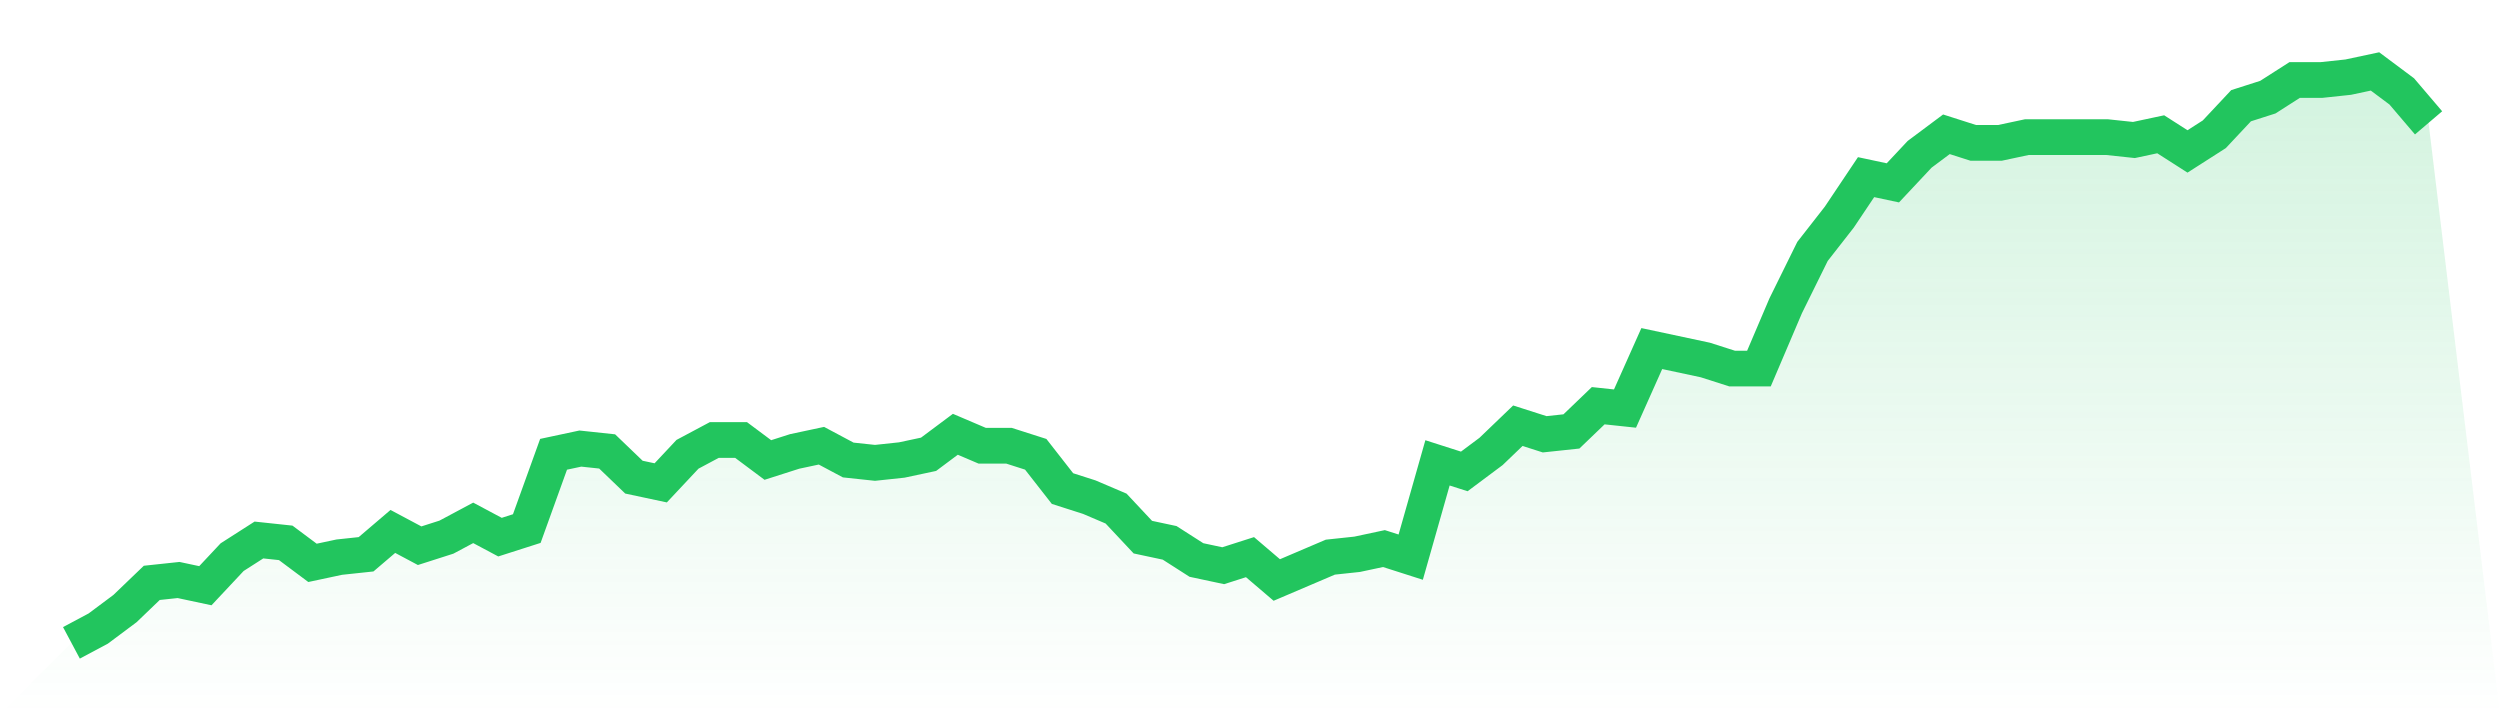
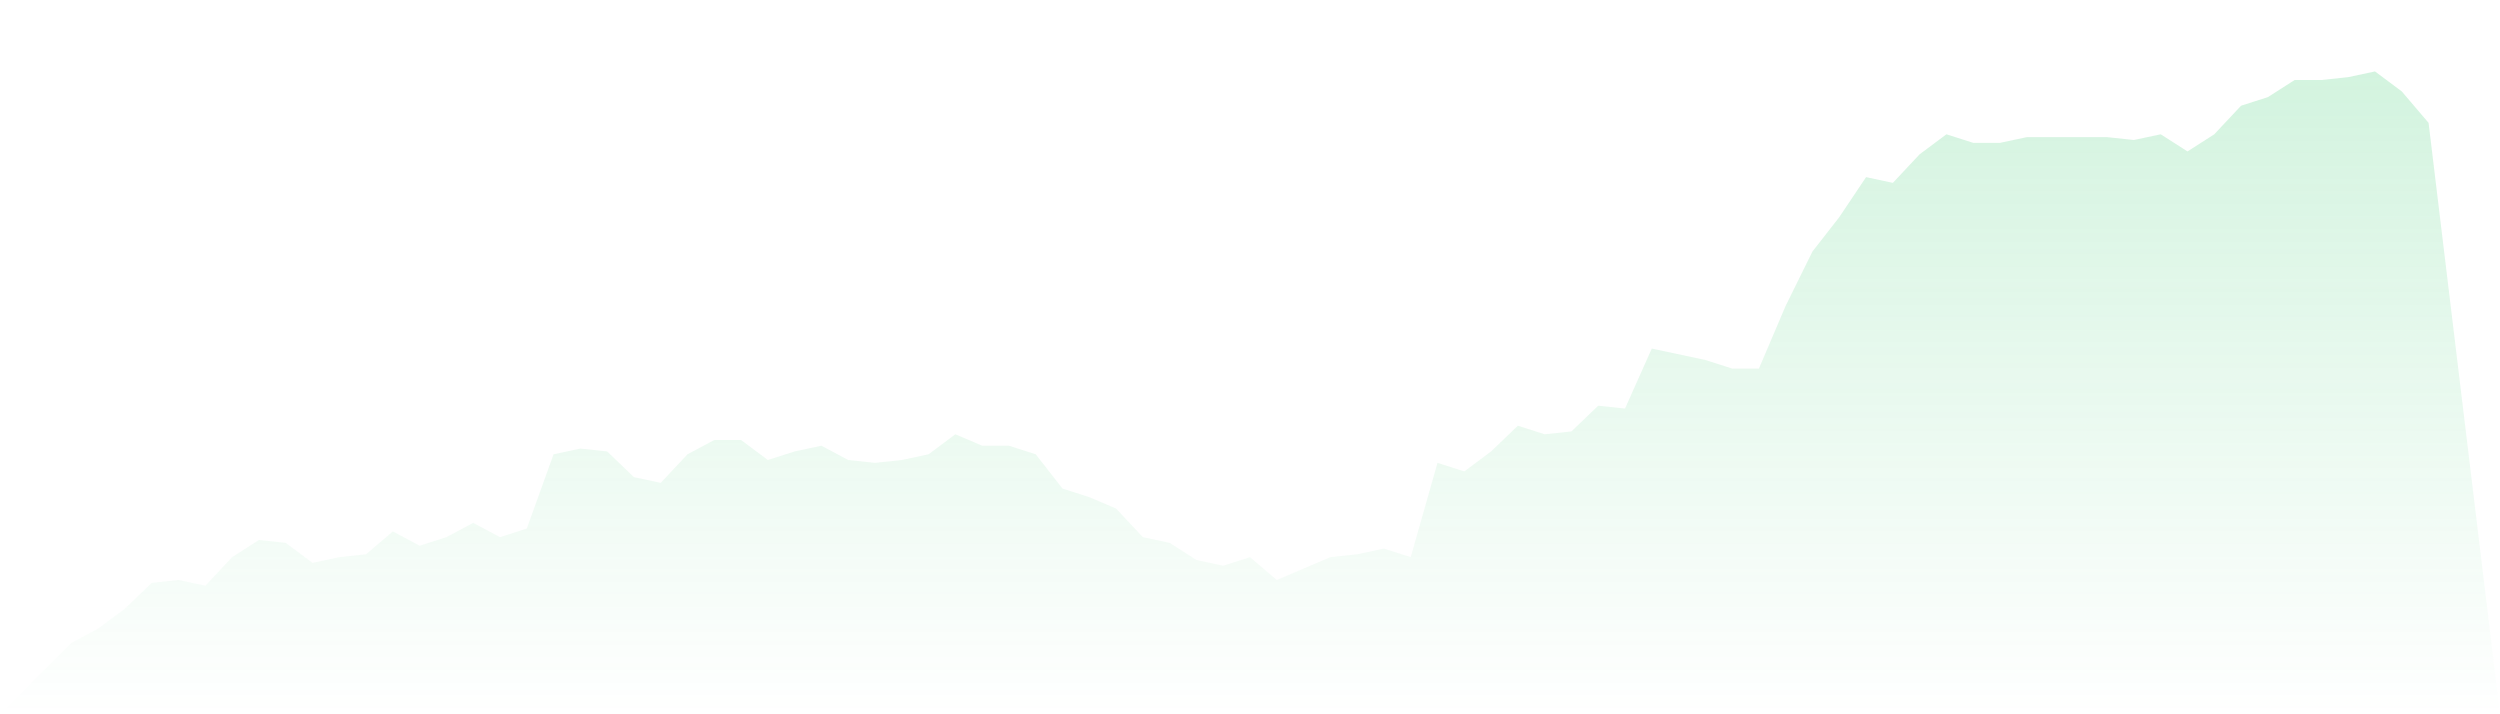
<svg xmlns="http://www.w3.org/2000/svg" viewBox="0 0 140 40">
  <defs>
    <linearGradient id="gradient" x1="0" x2="0" y1="0" y2="1">
      <stop offset="0%" stop-color="#22c55e" stop-opacity="0.2" />
      <stop offset="100%" stop-color="#22c55e" stop-opacity="0" />
    </linearGradient>
  </defs>
  <path d="M4,36 L4,36 L5.5,35.2 L7,34.08 L8.5,32.64 L10,32.48 L11.5,32.8 L13,31.2 L14.5,30.24 L16,30.4 L17.5,31.52 L19,31.2 L20.5,31.04 L22,29.76 L23.5,30.56 L25,30.08 L26.5,29.28 L28,30.08 L29.5,29.6 L31,25.44 L32.5,25.12 L34,25.28 L35.5,26.72 L37,27.04 L38.5,25.44 L40,24.64 L41.5,24.64 L43,25.76 L44.5,25.28 L46,24.96 L47.5,25.76 L49,25.92 L50.5,25.76 L52,25.44 L53.5,24.32 L55,24.96 L56.5,24.96 L58,25.44 L59.5,27.36 L61,27.84 L62.5,28.48 L64,30.08 L65.5,30.4 L67,31.36 L68.5,31.68 L70,31.2 L71.5,32.48 L73,31.84 L74.5,31.2 L76,31.04 L77.5,30.72 L79,31.2 L80.5,25.92 L82,26.4 L83.5,25.28 L85,23.84 L86.5,24.32 L88,24.16 L89.5,22.72 L91,22.88 L92.5,19.52 L94,19.84 L95.5,20.16 L97,20.64 L98.5,20.64 L100,17.12 L101.5,14.08 L103,12.16 L104.5,9.92 L106,10.24 L107.5,8.64 L109,7.52 L110.5,8 L112,8 L113.5,7.68 L115,7.68 L116.5,7.68 L118,7.68 L119.5,7.84 L121,7.52 L122.5,8.48 L124,7.52 L125.5,5.92 L127,5.44 L128.5,4.48 L130,4.48 L131.5,4.32 L133,4 L134.5,5.12 L136,6.88 L140,40 L0,40 z" fill="url(#gradient)" />
-   <path d="M4,36 L4,36 L5.5,35.2 L7,34.08 L8.5,32.64 L10,32.48 L11.5,32.8 L13,31.2 L14.5,30.24 L16,30.4 L17.5,31.52 L19,31.2 L20.5,31.04 L22,29.76 L23.5,30.56 L25,30.08 L26.5,29.28 L28,30.08 L29.5,29.6 L31,25.44 L32.5,25.12 L34,25.28 L35.5,26.72 L37,27.04 L38.5,25.44 L40,24.64 L41.5,24.64 L43,25.76 L44.5,25.28 L46,24.96 L47.5,25.76 L49,25.92 L50.5,25.76 L52,25.44 L53.5,24.32 L55,24.96 L56.5,24.96 L58,25.44 L59.5,27.36 L61,27.84 L62.5,28.48 L64,30.08 L65.5,30.4 L67,31.36 L68.5,31.68 L70,31.2 L71.5,32.48 L73,31.84 L74.5,31.2 L76,31.04 L77.5,30.72 L79,31.2 L80.5,25.92 L82,26.4 L83.5,25.28 L85,23.84 L86.5,24.32 L88,24.16 L89.5,22.72 L91,22.88 L92.5,19.52 L94,19.84 L95.5,20.16 L97,20.64 L98.5,20.64 L100,17.12 L101.5,14.08 L103,12.16 L104.5,9.92 L106,10.24 L107.5,8.64 L109,7.52 L110.5,8 L112,8 L113.5,7.68 L115,7.68 L116.5,7.68 L118,7.68 L119.5,7.84 L121,7.52 L122.5,8.48 L124,7.52 L125.5,5.92 L127,5.44 L128.5,4.48 L130,4.48 L131.5,4.32 L133,4 L134.5,5.12 L136,6.88" fill="none" stroke="#22c55e" stroke-width="2" />
</svg>